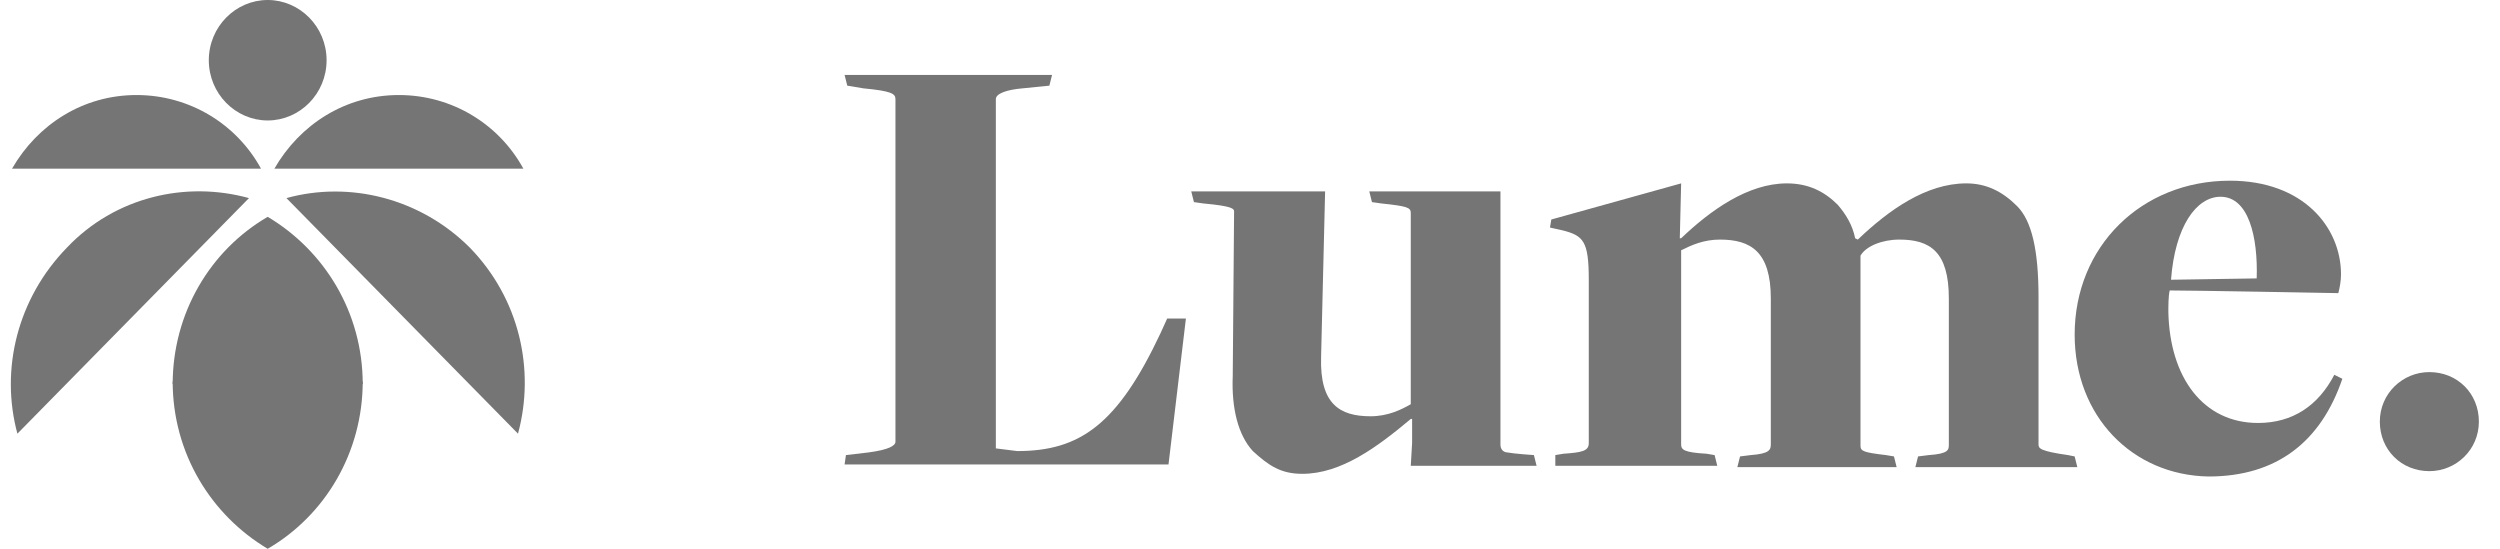
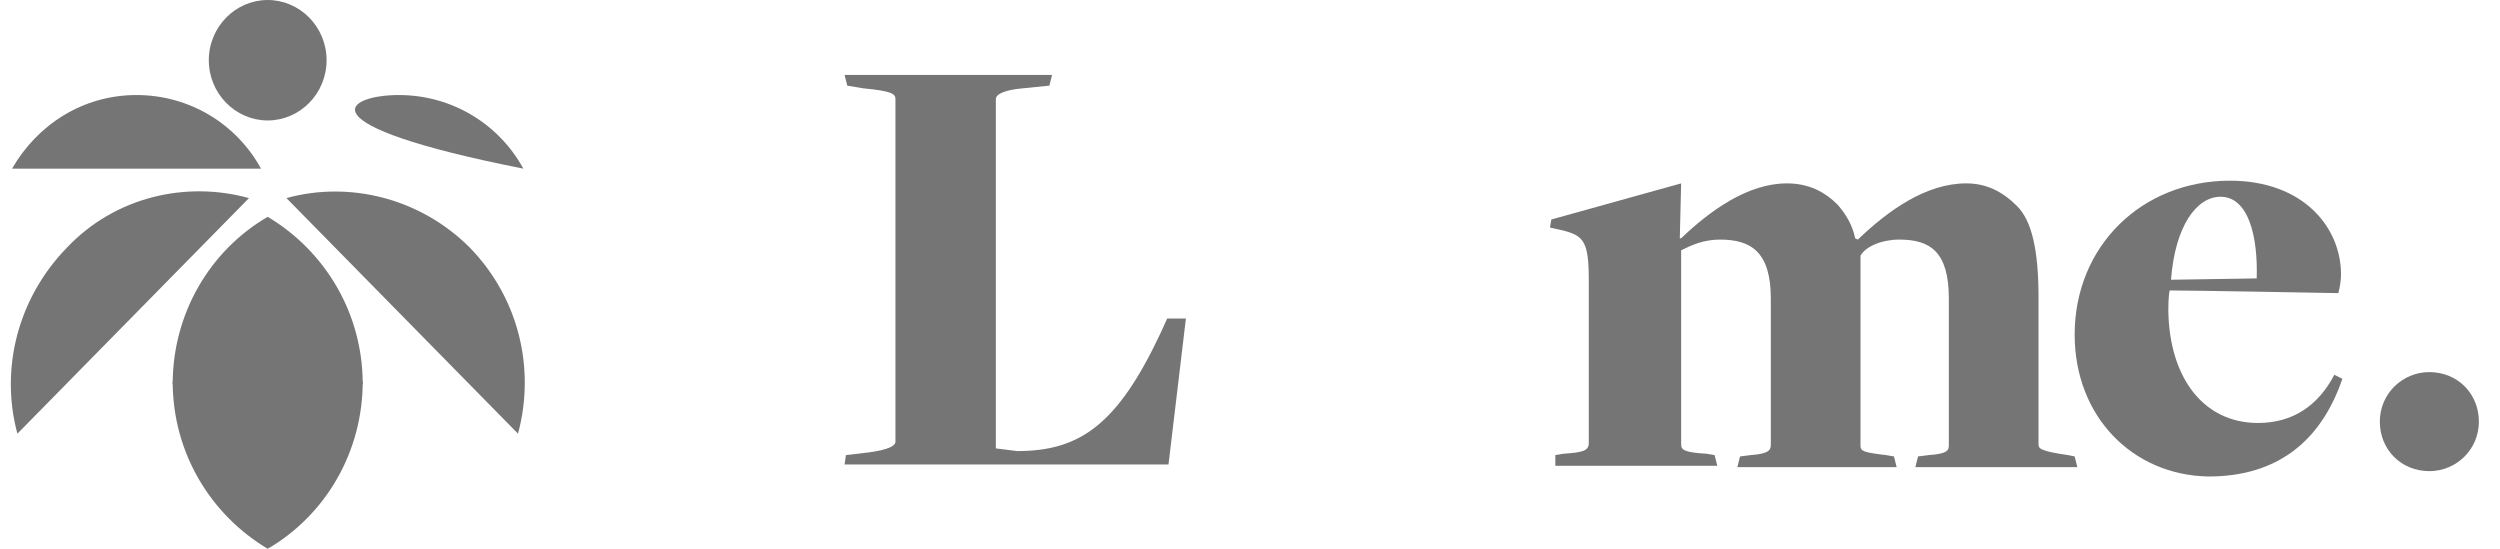
<svg xmlns="http://www.w3.org/2000/svg" width="205" height="45" viewBox="0 0 205 45" fill="none">
  <path d="M29.744 31.28C29.744 37.098 26.671 42.256 21.951 45C17.341 42.256 14.159 37.207 14.159 31.28H29.744Z" fill="#757575" />
  <path d="M29.744 31.5H14.159C14.159 25.683 17.232 20.524 21.951 17.78C26.561 20.524 29.744 25.573 29.744 31.5Z" fill="#757575" />
  <path d="M21.402 13.829H0.988C3.073 10.207 6.805 7.793 11.195 7.793C15.585 7.793 19.427 10.207 21.402 13.829Z" fill="#757575" />
  <path d="M20.415 16.244L1.427 35.561C1.75197e-05 30.293 1.427 24.476 5.488 20.305C9.439 16.134 15.256 14.817 20.415 16.244Z" fill="#757575" />
-   <path d="M42.915 13.829H22.5C24.585 10.207 28.317 7.793 32.707 7.793C37.098 7.793 40.939 10.207 42.915 13.829Z" fill="#757575" />
+   <path d="M42.915 13.829C24.585 10.207 28.317 7.793 32.707 7.793C37.098 7.793 40.939 10.207 42.915 13.829Z" fill="#757575" />
  <path d="M42.476 35.561L23.488 16.244C28.646 14.817 34.464 16.244 38.524 20.305C42.585 24.476 43.903 30.293 42.476 35.561Z" fill="#757575" />
  <path d="M21.951 9.878C24.585 9.878 26.78 7.683 26.78 4.939C26.78 2.195 24.585 0 21.951 0C19.317 0 17.122 2.195 17.122 4.939C17.122 7.683 19.317 9.878 21.951 9.878Z" fill="#757575" />
  <path d="M69.366 37.317L71.232 37.098C72.878 36.878 73.427 36.549 73.427 36.219V8.122C73.427 7.683 73.098 7.463 70.793 7.244L69.476 7.024L69.256 6.146H86.268L86.049 7.024L83.854 7.244C82.537 7.354 81.659 7.683 81.659 8.122V36.768L83.415 36.988C88.573 36.988 91.646 34.793 95.159 27.329L95.707 26.122H97.244L95.817 38.085H69.256L69.366 37.317Z" fill="#757575" />
  <path d="M127.537 37.317L128.195 37.207C129.732 37.098 130.28 36.988 130.28 36.329V22.939C130.28 19.756 129.841 19.317 128.085 18.878L127.098 18.659L127.207 18L137.854 15.037L137.744 19.537H137.854C140.268 17.232 143.341 15.037 146.524 15.037C148.28 15.037 149.598 15.695 150.695 16.793C151.354 17.561 151.902 18.439 152.122 19.537L152.341 19.646C154.866 17.232 157.939 15.037 161.232 15.037C162.878 15.037 164.195 15.695 165.402 16.902C166.61 18.11 167.159 20.524 167.159 24.366V36.439C167.159 36.768 167.268 36.988 169.573 37.317L170.122 37.427L170.341 38.305H157.061L157.28 37.427L158.159 37.317C159.805 37.207 159.805 36.878 159.805 36.439V24.476C159.805 20.634 158.268 19.646 155.744 19.646C154.317 19.646 153 20.195 152.561 20.963V36.549C152.561 36.988 152.78 37.098 154.646 37.317L155.305 37.427L155.524 38.305H142.463L142.683 37.427L143.561 37.317C145.098 37.207 145.207 36.878 145.207 36.439V24.476C145.207 20.634 143.561 19.646 141.037 19.646C139.719 19.646 138.732 20.085 137.854 20.524V36.439C137.854 36.878 138.073 37.098 139.939 37.207L140.598 37.317L140.817 38.195H127.537V37.317V37.317Z" fill="#757575" />
  <path d="M170.122 27.439C170.122 20.195 175.61 14.817 182.854 14.817C188.89 14.817 191.963 18.659 191.963 22.5C191.963 23.049 191.854 23.598 191.744 24.037C191.744 24.037 179.89 23.817 177.915 23.817C177.805 24.256 177.805 25.134 177.805 25.573C177.915 30.951 180.659 34.683 185.159 34.683C188.012 34.683 190.098 33.256 191.415 30.732L192.073 31.061C190.317 36.219 186.695 39.073 181.098 39.073C174.841 38.963 170.122 34.134 170.122 27.439ZM185.049 22.829C185.159 19.427 184.39 16.134 182.085 16.134C180.11 16.134 178.354 18.549 178.024 22.939L185.049 22.829Z" fill="#757575" />
-   <path d="M115.683 38.195H126L125.781 37.317C125.781 37.317 124.134 37.207 123.585 37.098C123.585 37.098 123.037 37.098 123.037 36.439V34.024V31.939V29.085V15.695H112.281L112.5 16.573L113.268 16.683C115.354 16.902 115.683 17.012 115.683 17.451V31.171V33.146C114.915 33.585 113.817 34.134 112.39 34.134C109.866 34.134 108.22 33.146 108.329 29.305L108.659 15.695H97.683L97.903 16.573L98.671 16.683C101.085 16.902 101.195 17.122 101.195 17.341L101.085 30.841C100.976 33.476 101.524 35.671 102.732 36.988C104.049 38.195 105.037 38.854 106.793 38.854C109.976 38.854 112.939 36.658 115.683 34.354H115.793V36.329L115.683 38.195Z" fill="#757575" />
  <path d="M199.207 38.634C201.402 38.634 203.268 36.878 203.268 34.573C203.268 32.268 201.512 30.512 199.207 30.512C197.012 30.512 195.146 32.268 195.146 34.573C195.146 36.878 196.902 38.634 199.207 38.634Z" fill="#757575" />
</svg>